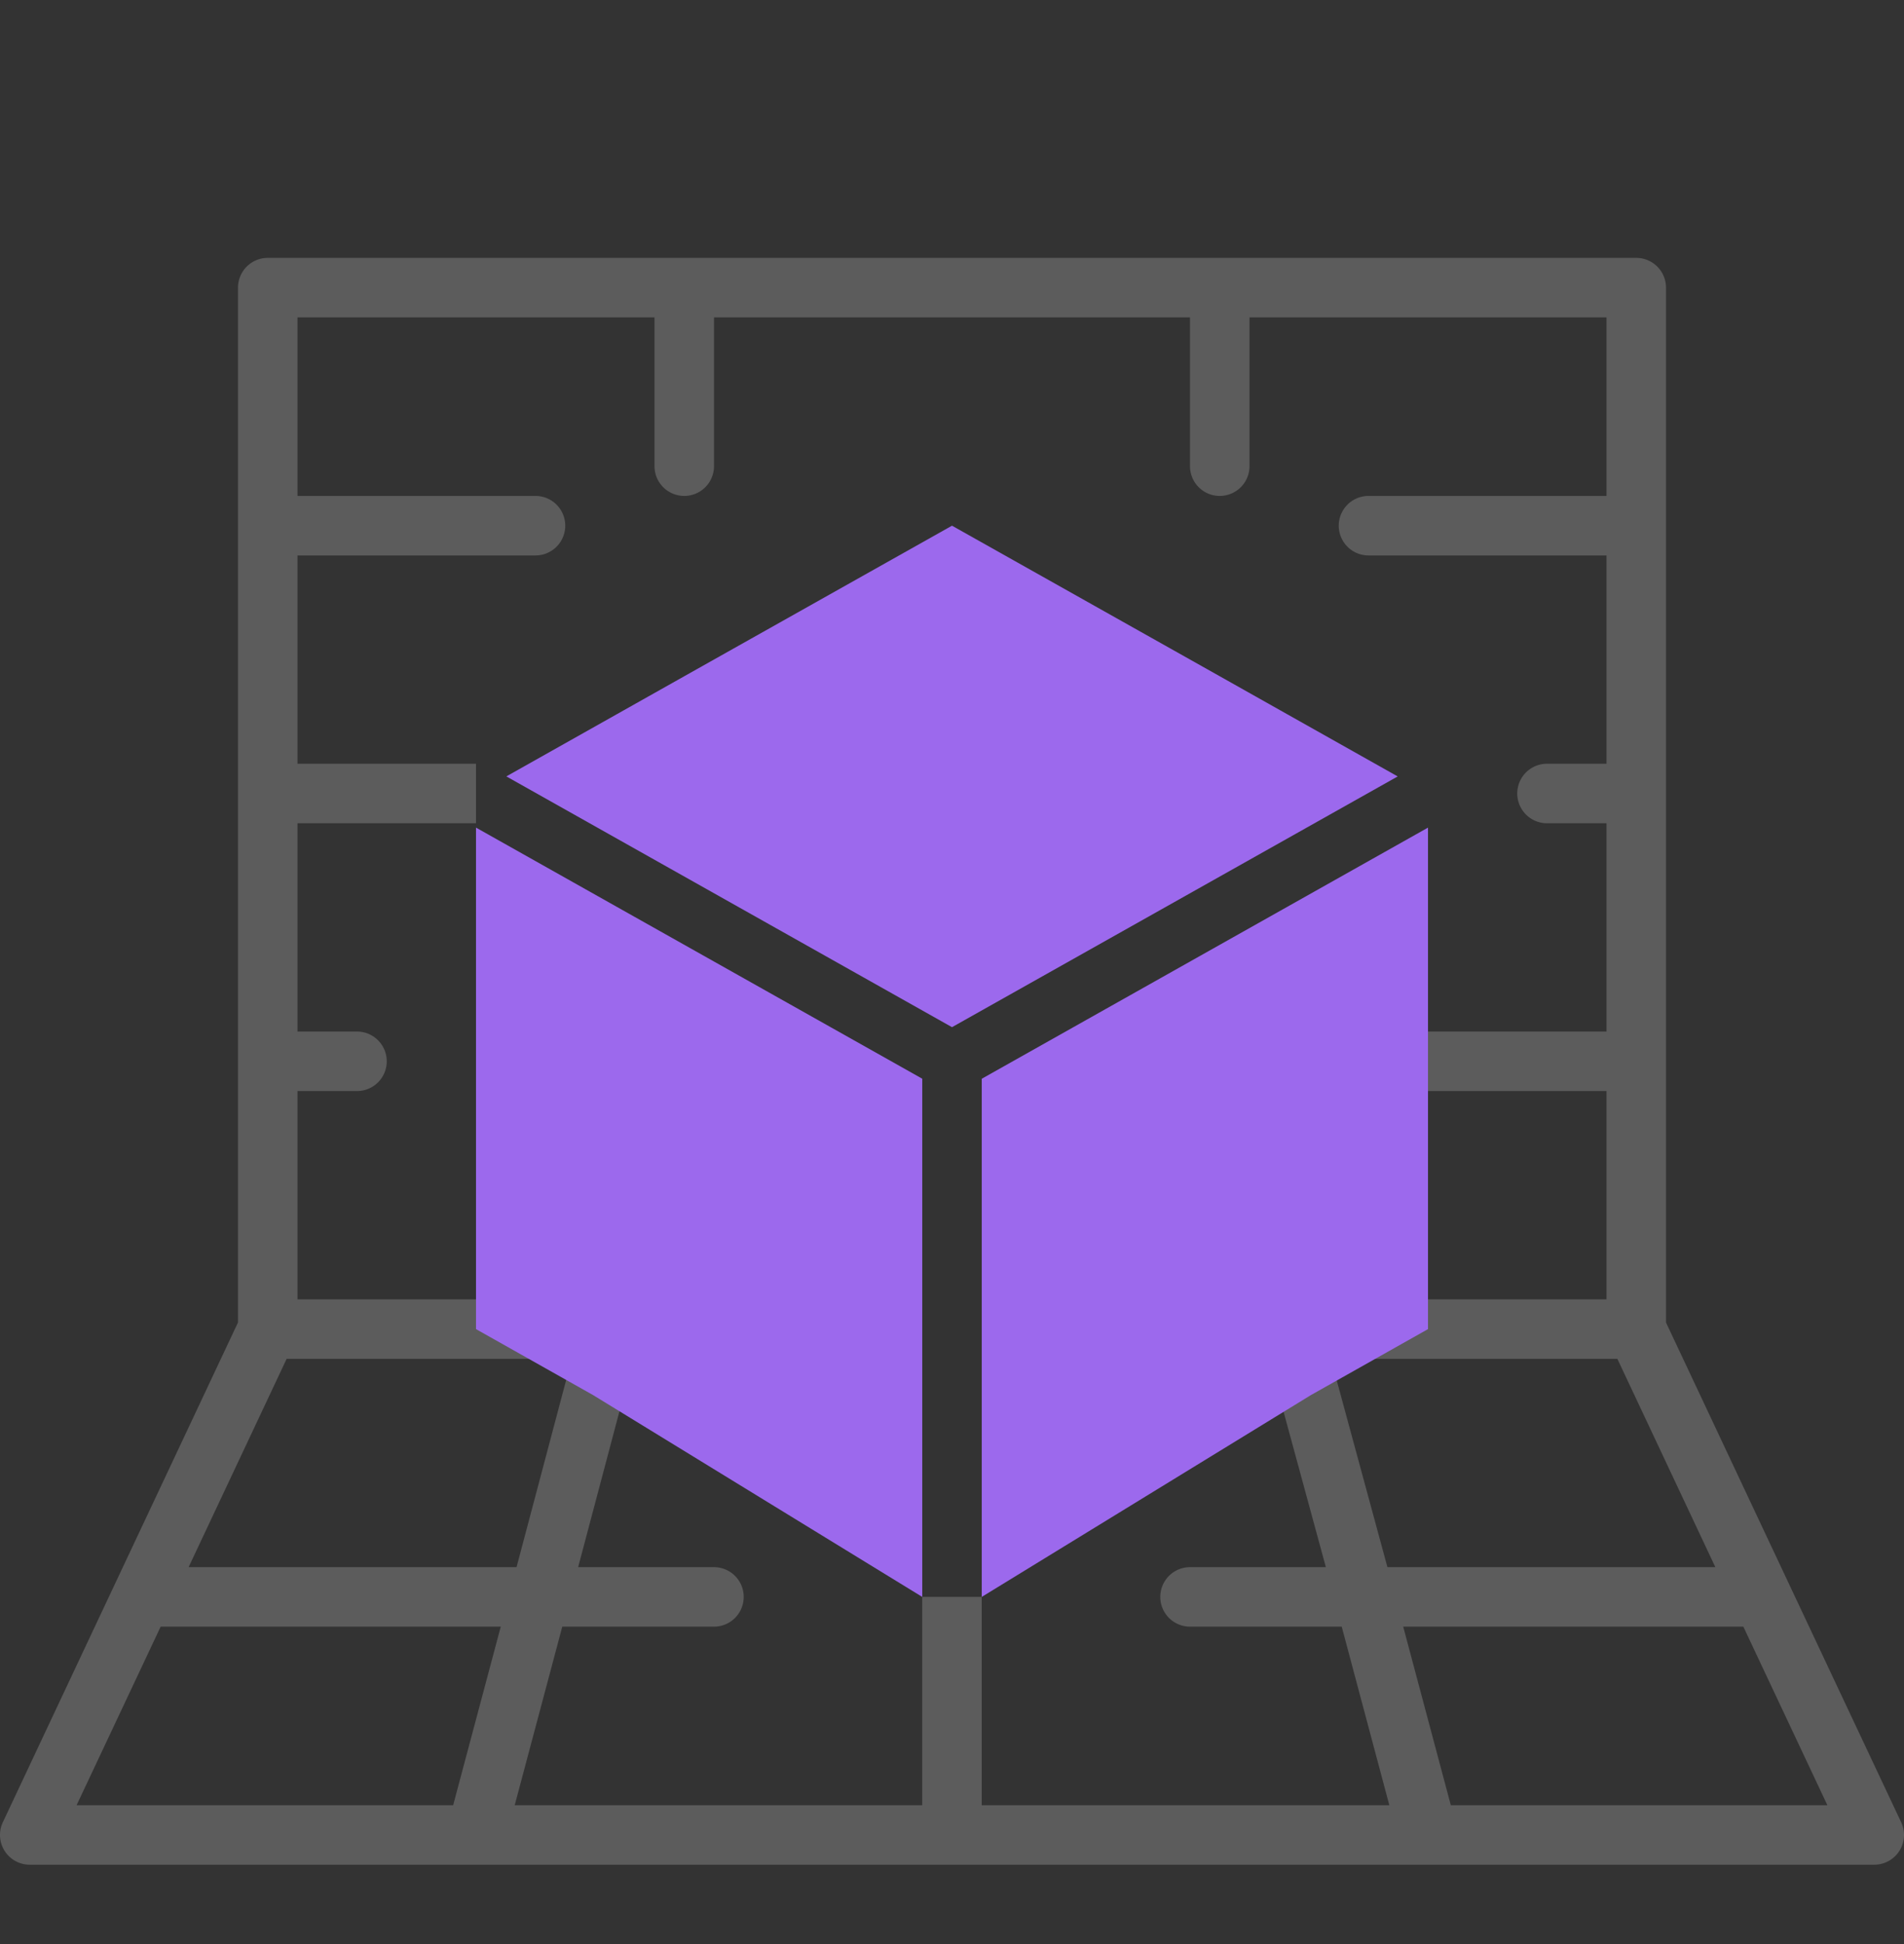
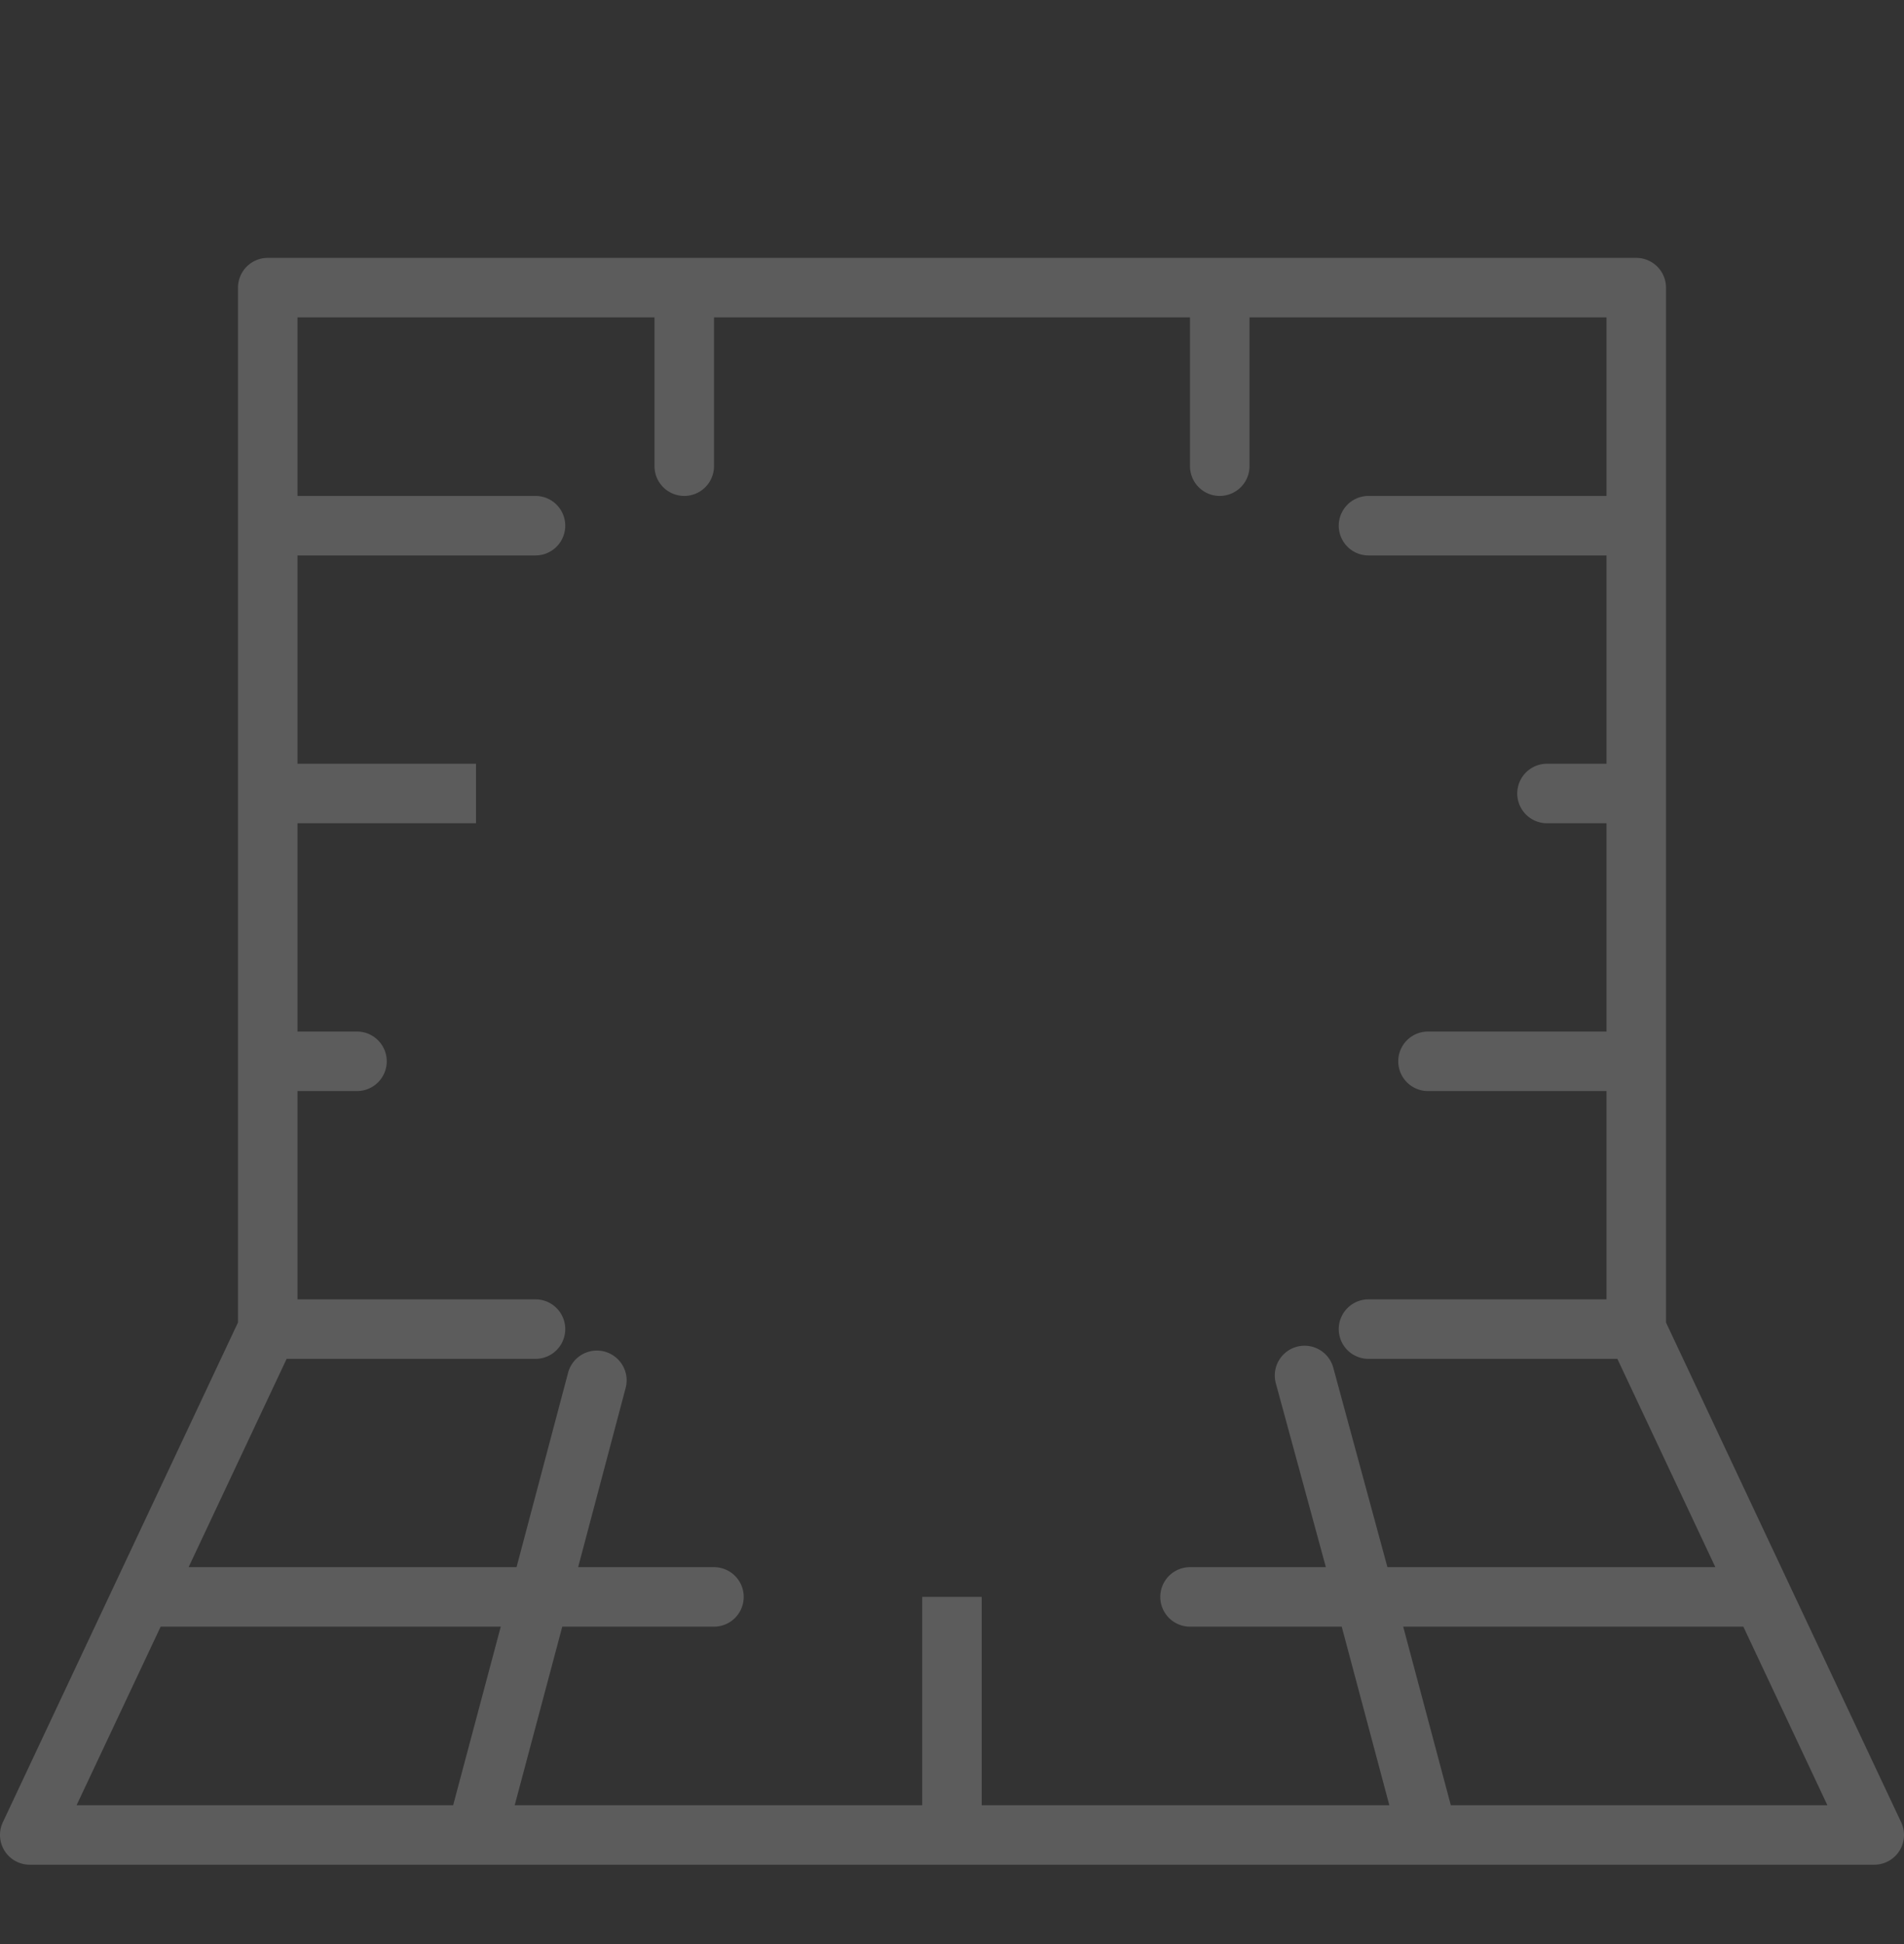
<svg xmlns="http://www.w3.org/2000/svg" width="48" height="49" fill="none">
  <rect width="100%" height="100%" fill="#333333" stroke="none" />
  <path fill="#fff" fill-opacity=".2" d="m47.929 45.931-2.806-5.96-.013-.028-3.11-6.61V7.25a.75.75 0 0 0-.75-.75H6.75a.75.75 0 0 0-.75.75v26.082l-3.111 6.61c-.005.01-.01.018-.013.027L.071 45.931A.75.75 0 0 0 .75 47h46.5a.75.75 0 0 0 .679-1.069ZM11.423 45.5H1.931L4.05 41h8.574l-1.2 4.5Zm13.326 0v-5.25h-1.5v5.25H12.976l1.199-4.5h3.824a.75.75 0 1 0 0-1.5h-3.424l1.197-4.515a.75.75 0 0 0-1.45-.387l-1.3 4.902H4.755l2.471-5.25H13.5a.75.75 0 0 0 0-1.5h-6V27.5H9A.75.75 0 1 0 9 26H7.5v-5.25H12v-1.5H7.5V14h6a.75.75 0 0 0 0-1.5h-6V8h9v3.75a.75.75 0 1 0 1.5 0V8h12v3.75a.75.75 0 1 0 1.5 0V8h9v4.5h-6a.75.75 0 1 0 0 1.5h6v5.25H39a.75.75 0 1 0 0 1.5h1.5V26H36a.75.75 0 1 0 0 1.5h4.5v5.25h-6a.75.75 0 1 0 0 1.5h6.274l2.47 5.25h-8.267l-1.364-5.024a.75.75 0 0 0-1.45.387l1.262 4.637h-3.424a.75.75 0 1 0 0 1.5h3.824l1.2 4.5H24.748Zm11.826 0-1.2-4.5h8.575l2.118 4.5h-9.493Z" />
-   <path fill="#9C69ED" d="m24 25.89 11.236-6.32-4.486-2.525L24 13.25l-6.75 3.795-4.485 2.524L24 25.89Zm-.75 1.299L12 20.86V33.5l2.955 1.665 8.295 5.085V27.189Zm1.5 0V40.25l8.295-5.085L36 33.5V20.86l-11.25 6.33Z" />
</svg>